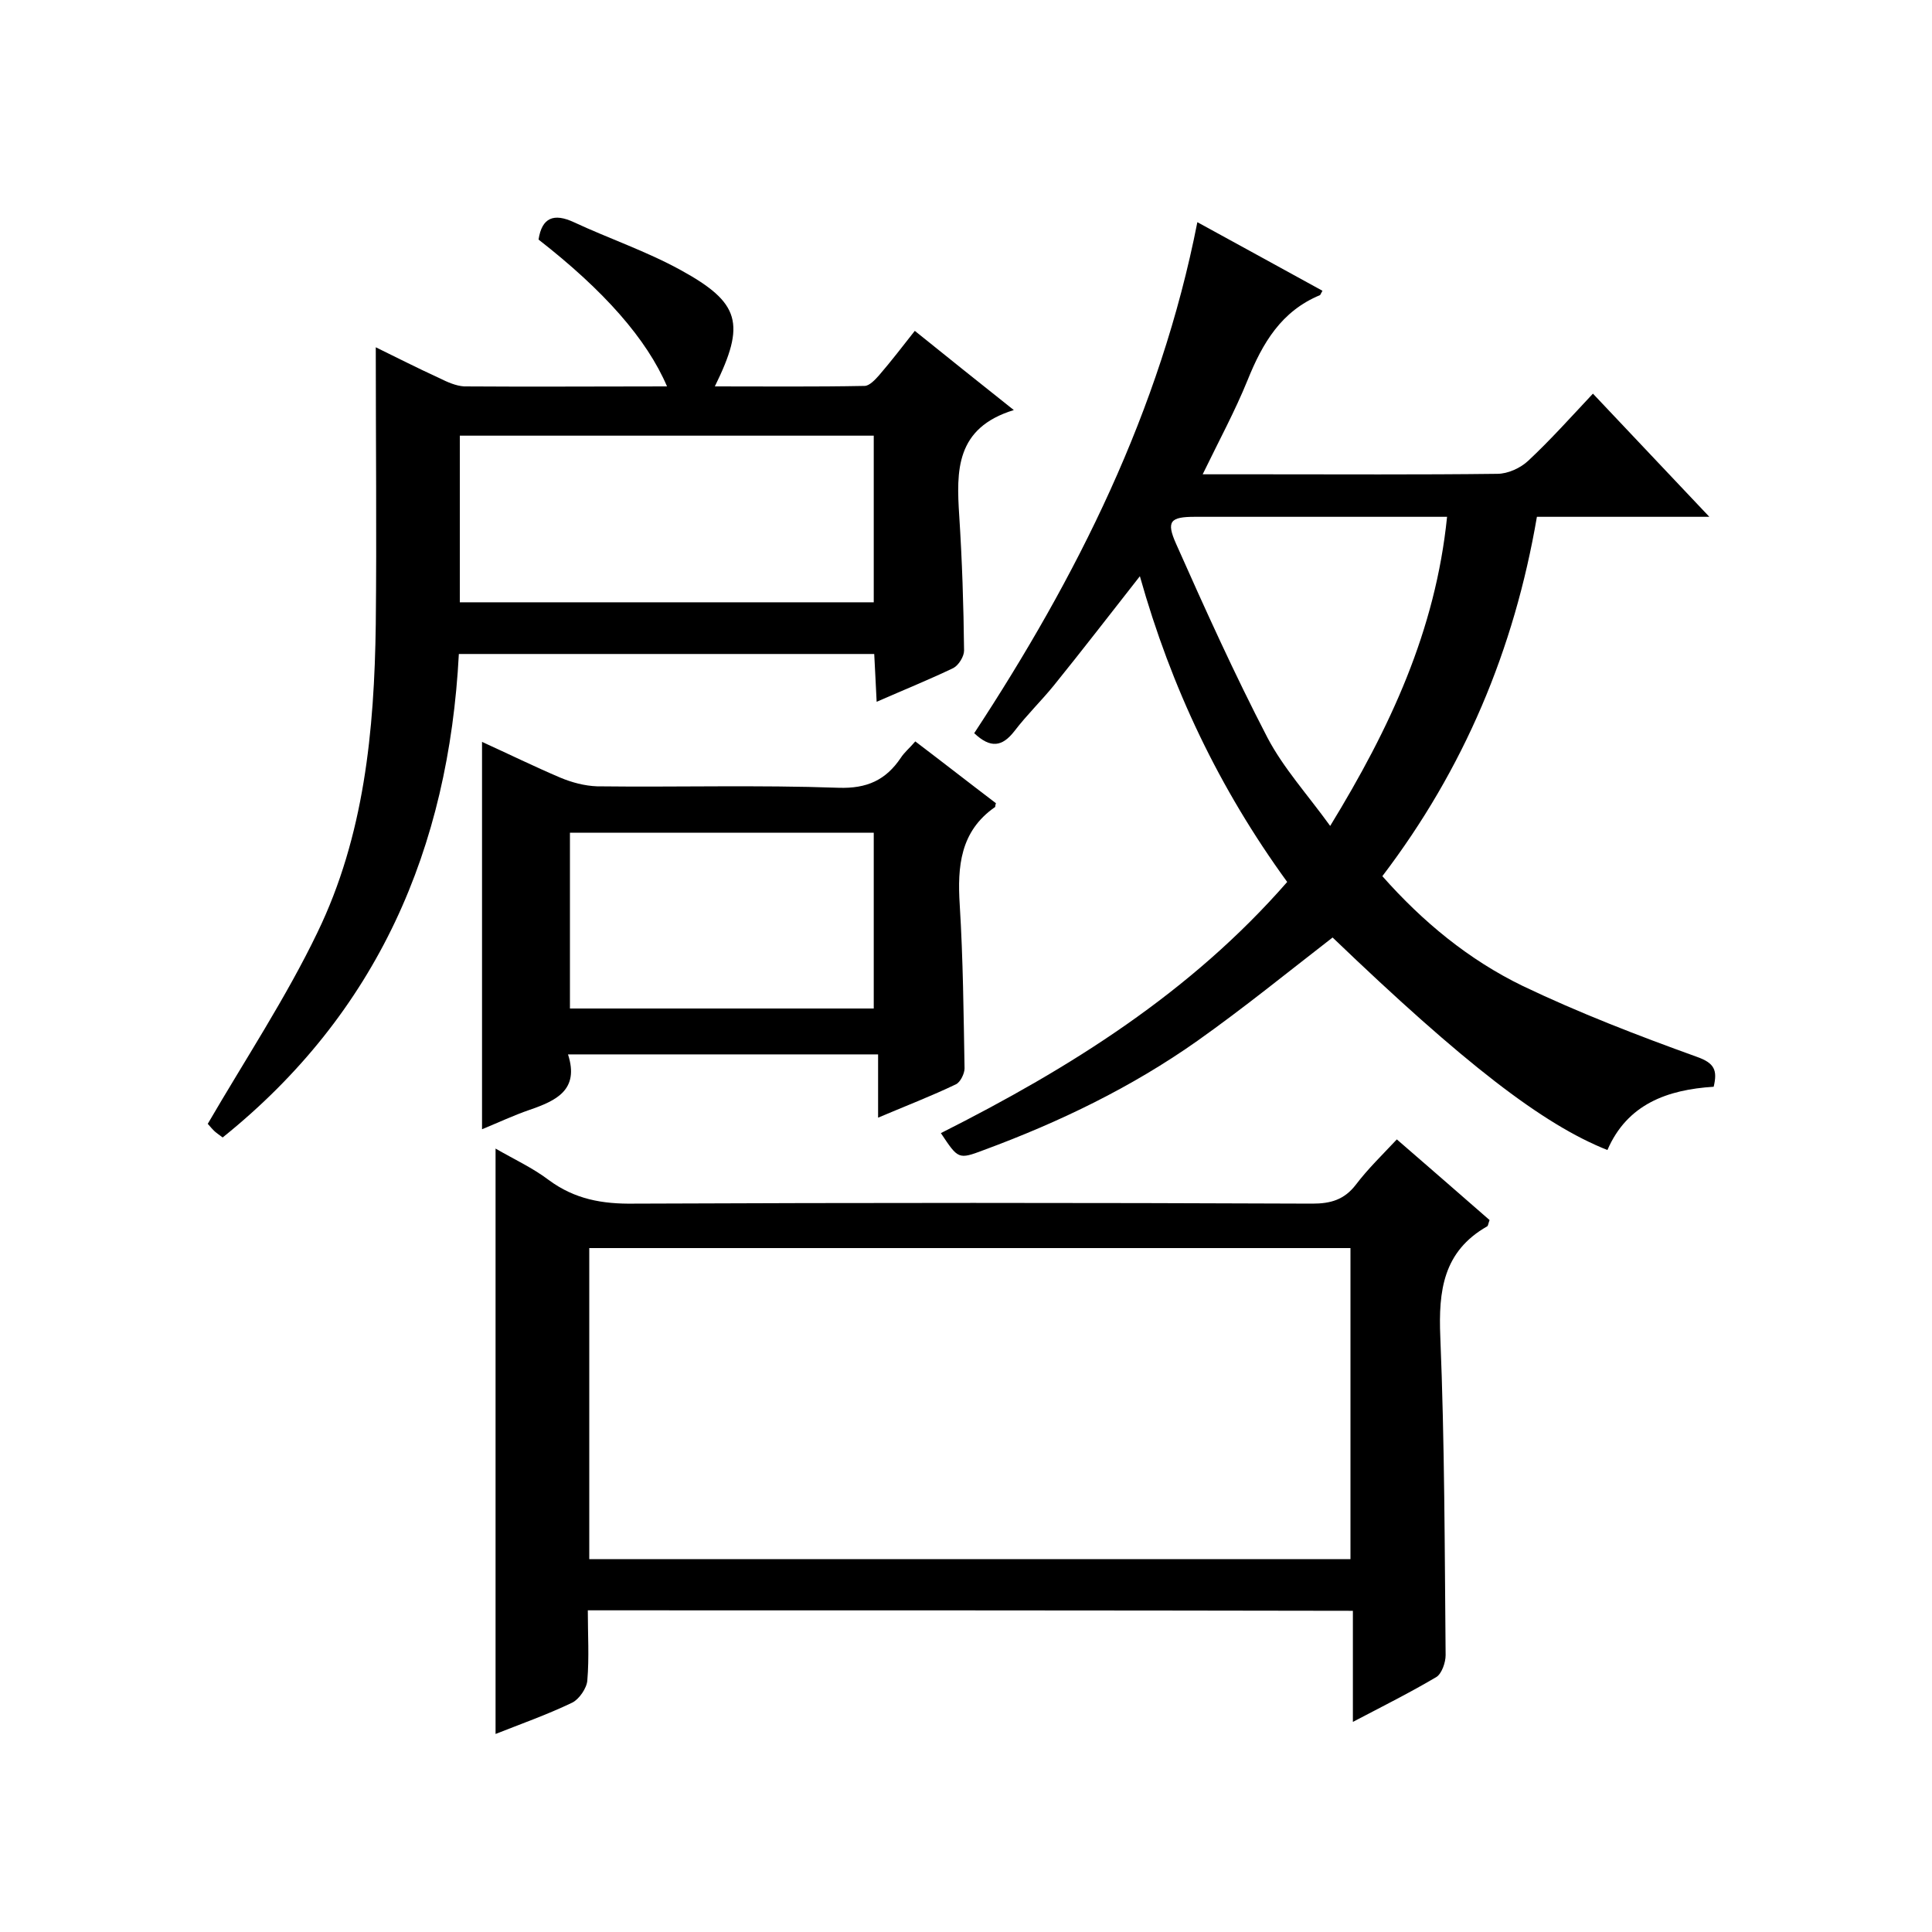
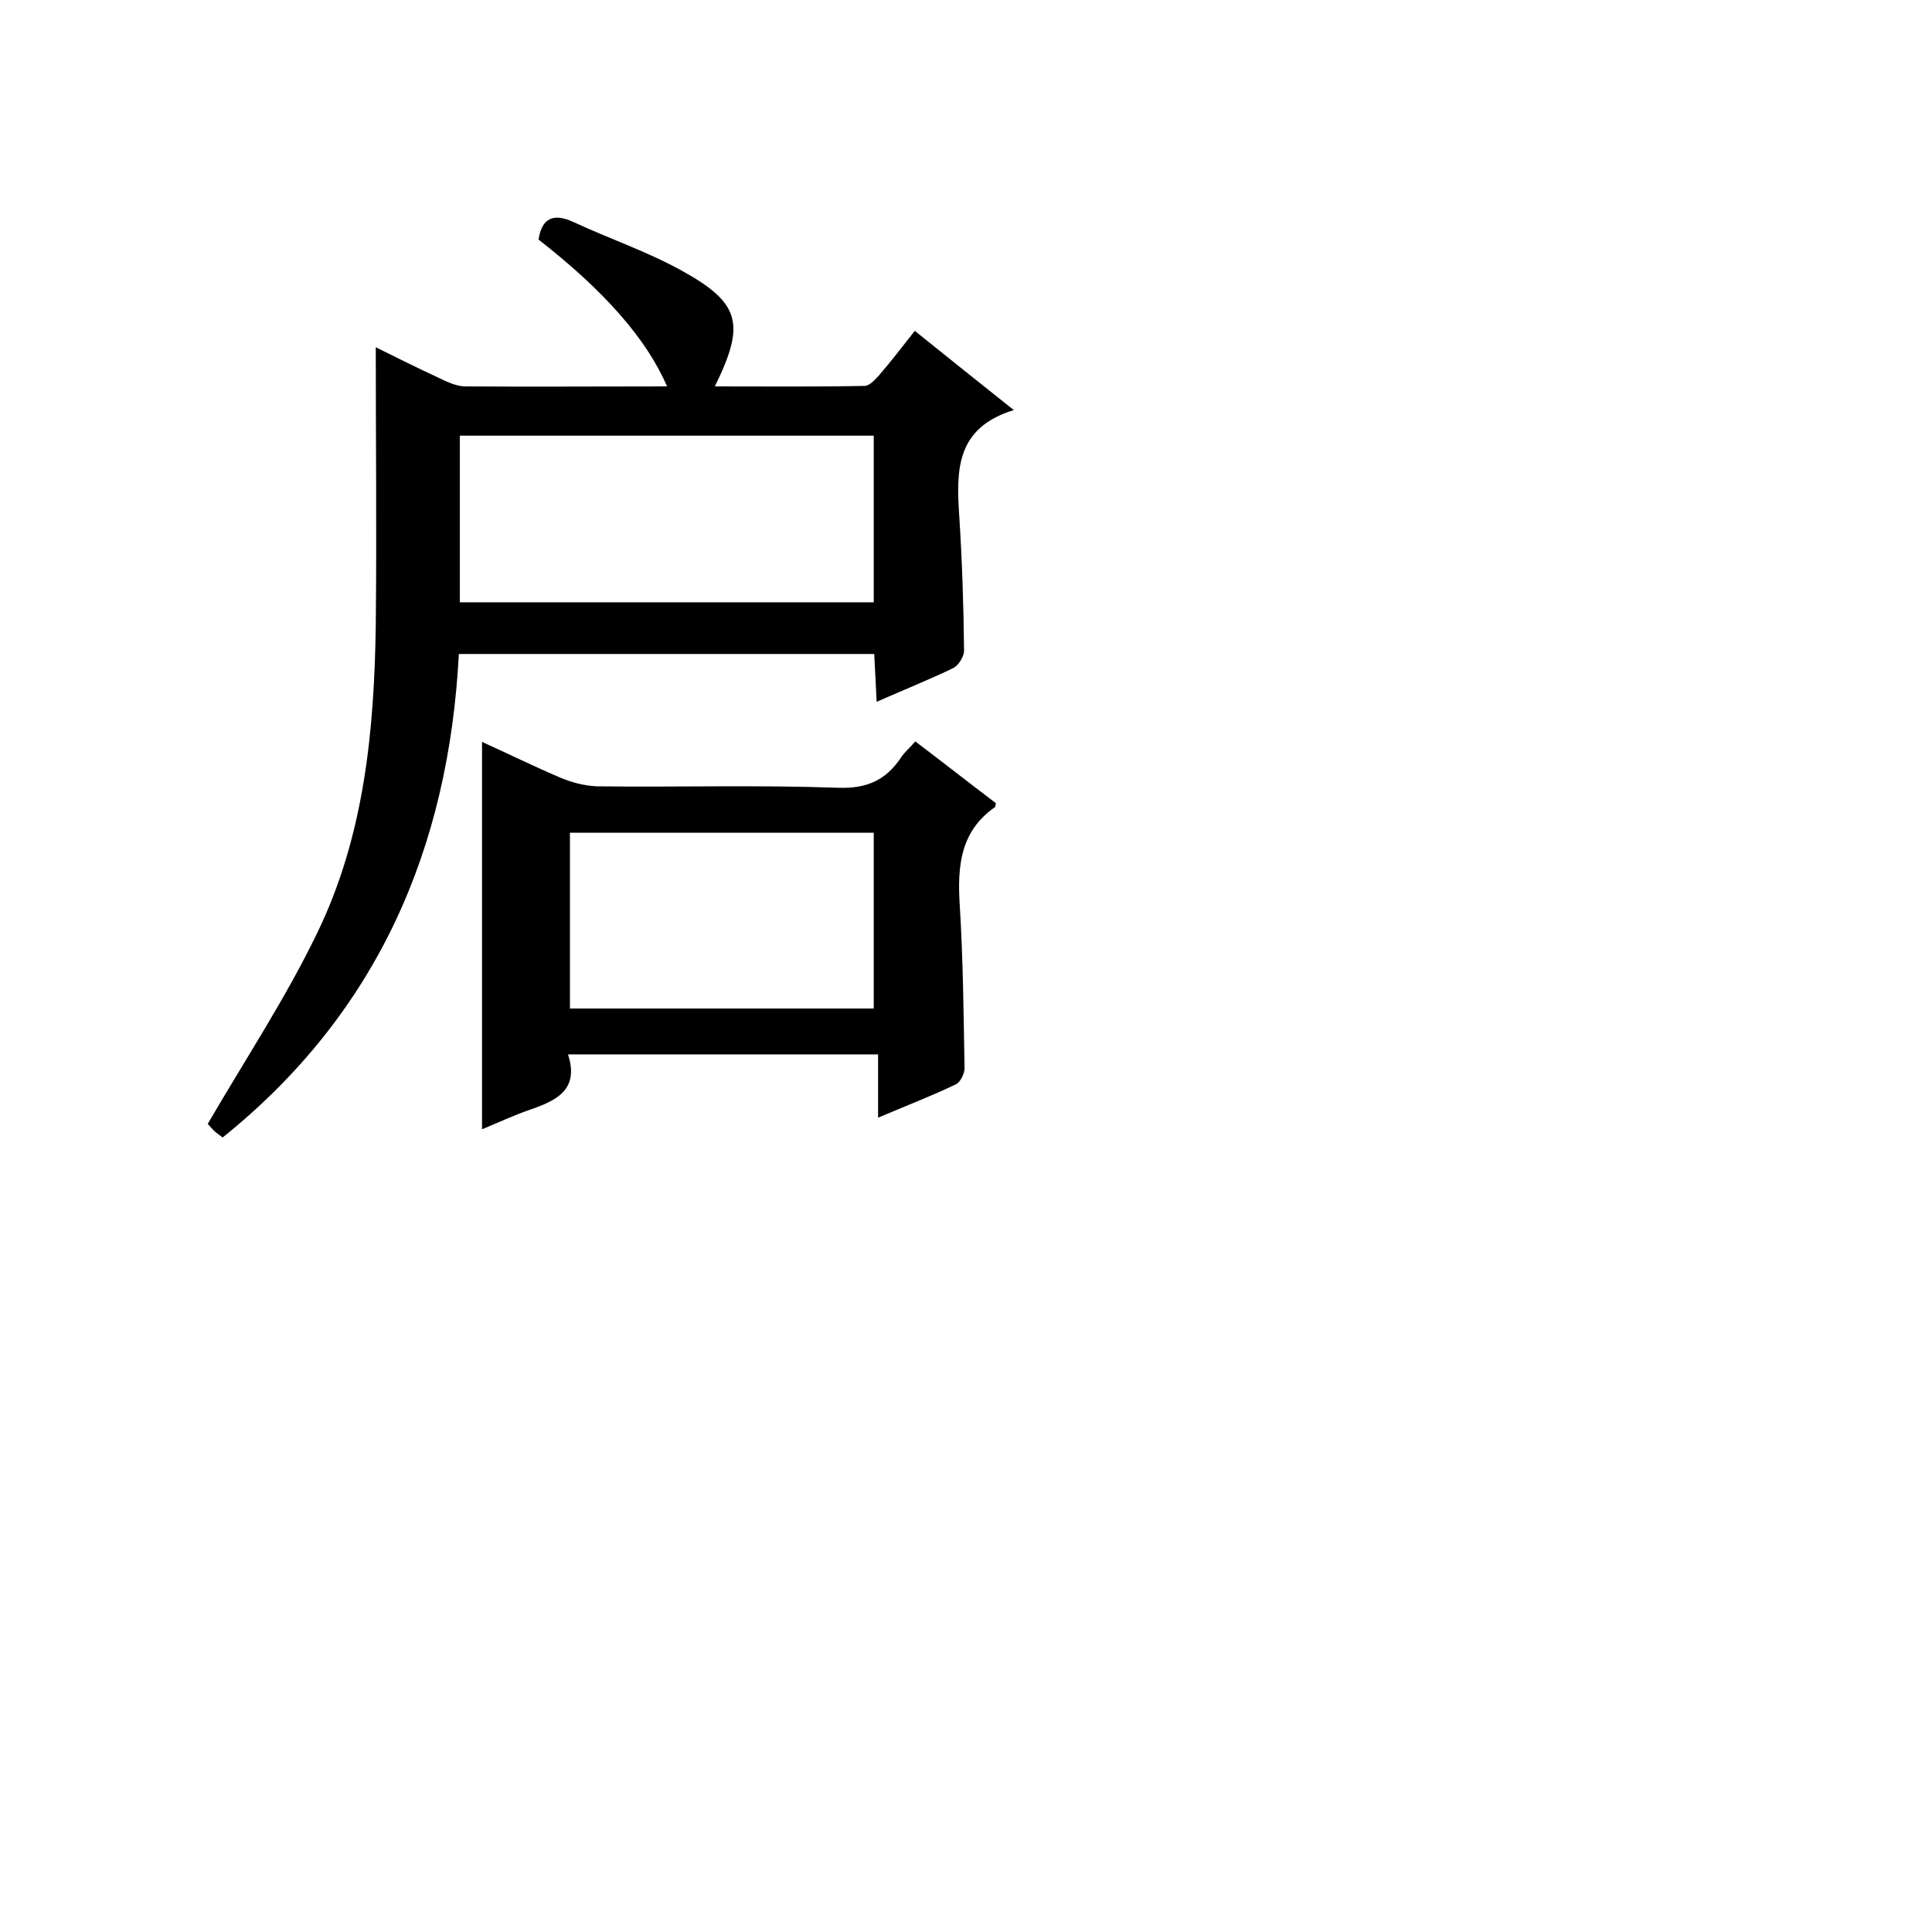
<svg xmlns="http://www.w3.org/2000/svg" enable-background="new 0 0 400 400" viewBox="0 0 400 400">
-   <path d="m266.5 182.6c-14.1-19.4-24-40.2-30.5-63.3-6.2 7.9-11.9 15.3-17.8 22.6-2.6 3.2-5.6 6.1-8.2 9.5-2.5 3.2-4.9 3.6-8.3.4 21.2-32.3 38.5-66.6 46.2-105.8 8.9 4.9 17.4 9.5 25.9 14.2-.3.5-.4.8-.5.9-8 3.3-11.9 9.9-15 17.6-2.6 6.4-5.9 12.5-9.3 19.5h12c16.3 0 32.7.1 49-.1 2.2 0 4.8-1.2 6.4-2.7 4.6-4.3 8.8-9 13.4-13.9 8.2 8.7 15.8 16.7 24.1 25.5-12.4 0-23.8 0-35.7 0-4.7 27.5-15.1 52.2-32 74.4 8.4 9.5 17.9 17.3 29 22.7 11.7 5.6 23.9 10.3 36.1 14.7 3.7 1.3 4.3 2.8 3.5 6.2-9.6.6-17.9 3.6-22 13.1-13.4-5.3-29.8-18-56.9-44-9.3 7.2-18.4 14.6-28 21.4-13.6 9.6-28.5 16.8-44.2 22.6-5.3 2-5.3 1.9-8.9-3.5 26.8-13.5 51.7-29.1 71.7-52zm33.1-75.6c-17.9 0-35 0-52.2 0-5.1 0-6 .9-3.9 5.6 6 13.5 12.1 27 18.9 40.1 3.3 6.3 8.3 11.8 13 18.3 12.4-20.3 21.8-40.4 24.2-64z" />
-   <path d="m121.7 333.4c0 5 .3 9.8-.1 14.5-.1 1.6-1.7 3.9-3.1 4.6-5.2 2.5-10.6 4.4-15.9 6.5 0-40.4 0-80.5 0-121.2 3.8 2.2 7.7 4 11 6.5 5.4 4 11.1 5 17.7 4.9 46.8-.2 93.6-.2 140.4 0 3.8 0 6.6-.8 9-3.9 2.5-3.3 5.5-6.2 8.5-9.4 6.6 5.7 13 11.3 19.2 16.7-.3.8-.3 1.2-.5 1.3-9.1 5.2-10.1 13.3-9.7 22.9.9 22 .9 44 1.1 65.9 0 1.5-.8 3.8-1.9 4.5-5.4 3.2-11 6-17.3 9.3 0-8 0-15.4 0-23-53.1-.1-105.5-.1-158.4-.1zm157.9-75c-52.6 0-105 0-157.6 0v64.4h157.6c0-21.6 0-42.9 0-64.4z" />
  <path d="m138.1 80c-4.2-9.8-13-19.8-26.6-30.4.7-4.6 3.2-5.5 7.3-3.6 7.3 3.4 15 6 22.1 9.9 12.4 6.8 13.5 11.1 7.1 24.1 10.5 0 20.7.1 31-.1 1 0 2.2-1.3 3-2.2 2.5-2.9 4.8-5.9 7.4-9.2 6.7 5.4 13.2 10.6 20.5 16.4-12.1 3.7-11.9 12.6-11.3 21.9s.9 18.6 1 27.9c0 1.2-1.1 3-2.2 3.6-5 2.4-10.2 4.5-15.9 7-.2-3.5-.3-6.6-.5-9.9-28.5 0-57 0-86 0-2.1 40.2-16.8 74.3-48.9 100.1-.8-.6-1.4-1-1.8-1.4-.7-.7-1.3-1.5-1.3-1.4 7.8-13.4 16.2-26.1 22.7-39.6 9.7-20 11.8-41.8 12.1-63.8.2-19 0-37.9 0-57.4 4.1 2 8.6 4.3 13.2 6.4 1.6.8 3.4 1.6 5.1 1.7 13.9.1 27.7 0 42 0zm-42.9 44.7h85.7c0-11.7 0-23 0-34.5-28.7 0-57.1 0-85.7 0z" />
  <path d="m189.5 153.5c5.8 4.4 11.3 8.7 16.7 12.8-.2.5-.1.8-.2.8-7.2 5-7.8 12.3-7.3 20.2.7 11.3.8 22.6 1 33.9 0 1.1-.9 2.9-1.8 3.3-5 2.4-10.2 4.4-16.1 6.9 0-4.6 0-8.6 0-13.1-21.6 0-42.6 0-64.2 0 2.4 7.4-2.5 9.6-8 11.5-3.2 1.1-6.4 2.6-9.8 4 0-26.7 0-53.2 0-80.2 5.5 2.5 10.8 5.1 16.2 7.4 2.4 1 5 1.7 7.6 1.8 16.7.2 33.3-.3 50 .3 5.9.2 9.8-1.6 12.9-6.2.7-1.1 1.9-2.1 3-3.4zm-8.6 55.3c0-12.4 0-24.5 0-36.4-21.3 0-42.1 0-62.9 0v36.4z" />
</svg>